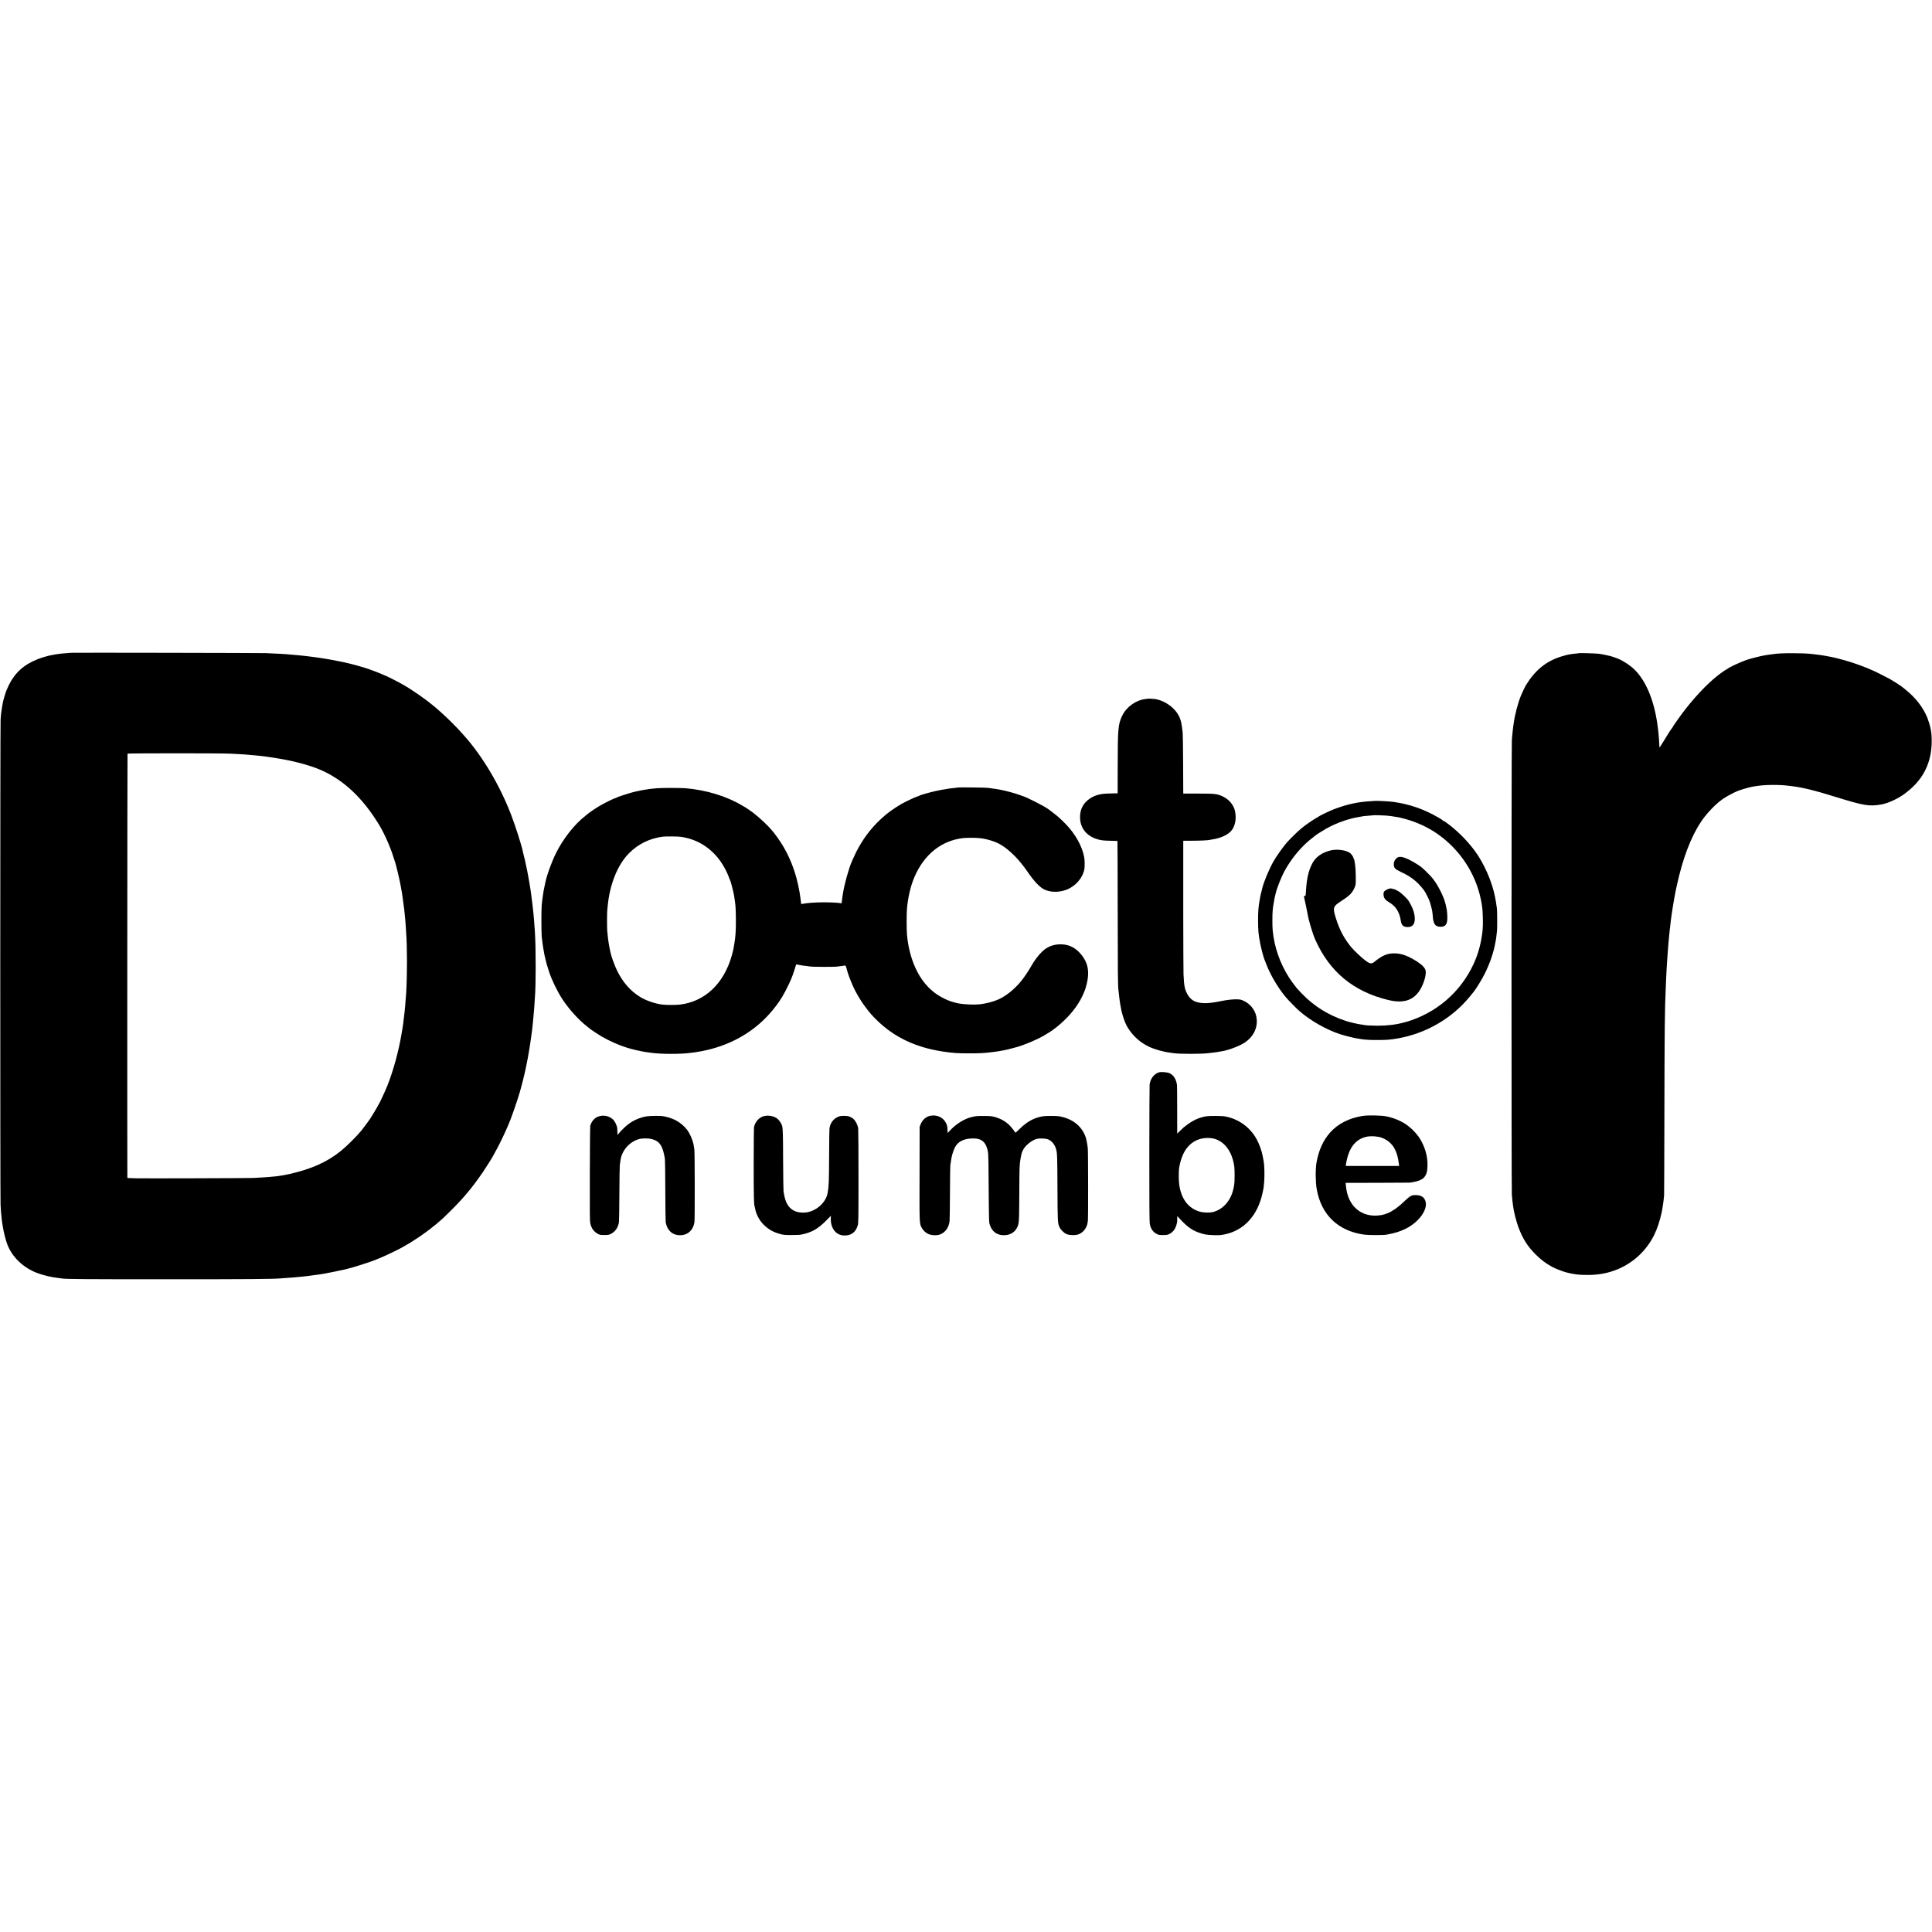
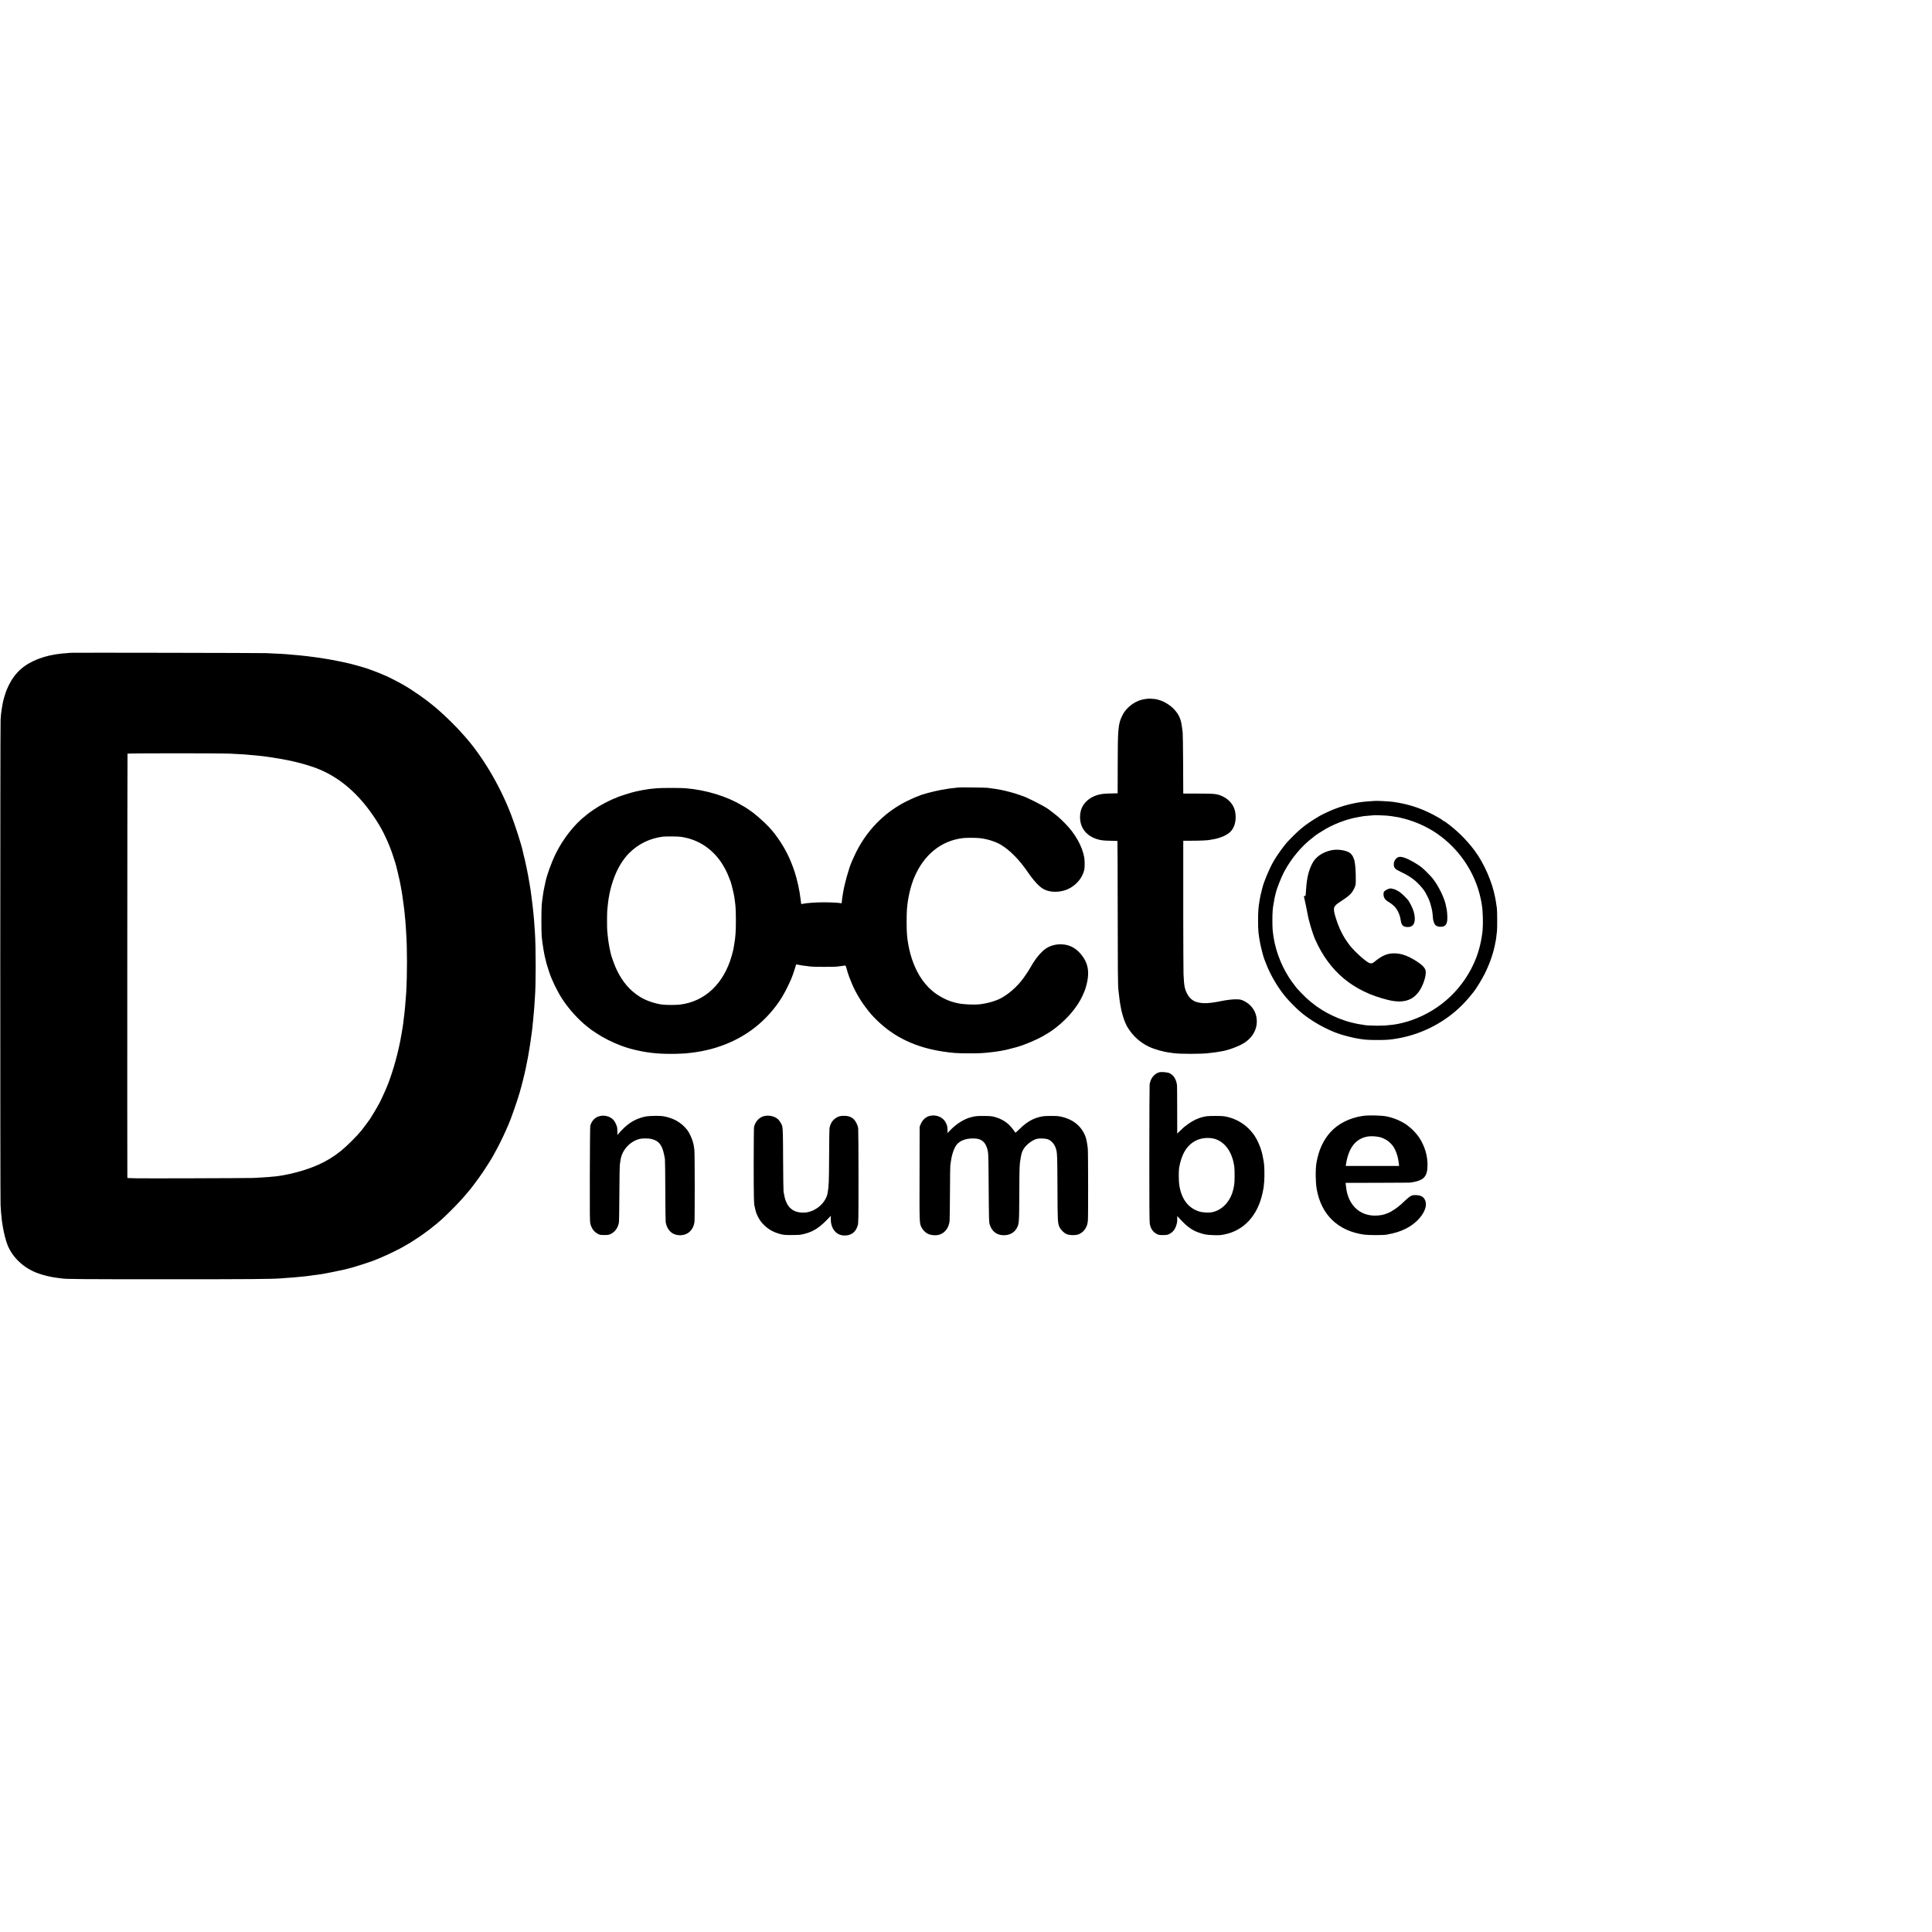
<svg xmlns="http://www.w3.org/2000/svg" version="1.0" width="4459pt" height="4459pt" viewBox="0 0 4459 4459" preserveAspectRatio="xMidYMid meet">
  <g transform="translate(0,4459) scale(0.1,-0.1)" fill="#000000" stroke="none">
    <path d="M1637 29524 c-1 -1 -42 -5 -92 -8 -106 -8 -156 -13 -210 -21 -22 -4 -53 -9 -70 -11 -162 -24 -355 -83 -502 -154 -294 -140 -486 -352 -617 -682 -24 -61 -77 -242 -81 -278 -1 -8 -5 -28 -8 -45 -9 -43 -14 -76 -33 -215 -1 -14 -6 -72 -10 -130 -10 -131 -10 -10989 -1 -11195 4 -82 9 -161 11 -175 2 -14 7 -61 11 -105 4 -44 9 -89 10 -100 2 -11 11 -65 19 -120 23 -146 70 -330 111 -432 115 -287 373 -529 690 -646 140 -52 327 -96 475 -112 36 -4 74 -9 85 -11 82 -16 490 -19 2425 -19 1918 0 2405 4 2625 20 28 2 86 6 130 10 152 10 210 15 255 20 25 2 72 7 105 10 33 3 76 8 95 10 19 3 55 7 80 10 25 3 56 8 70 10 14 2 50 7 80 10 30 3 80 10 110 15 30 6 73 12 95 16 32 4 387 77 485 100 163 37 603 178 725 233 11 5 61 26 110 46 109 45 364 168 460 222 185 104 204 116 385 236 97 64 298 212 310 227 3 3 14 13 26 21 22 14 90 71 179 148 74 64 308 295 398 392 115 125 119 129 178 199 30 36 56 67 59 70 39 38 233 298 333 445 61 90 227 352 227 359 0 1 28 52 61 112 76 135 168 322 238 479 29 66 57 129 62 140 58 129 199 532 263 750 47 162 112 422 140 558 20 95 48 236 51 257 2 14 13 77 24 140 11 63 23 135 26 160 3 25 8 56 10 70 2 14 8 59 14 100 6 41 13 95 17 120 3 25 7 59 9 75 7 79 17 172 20 195 2 14 7 65 10 114 4 48 8 96 10 106 2 10 6 71 10 137 3 66 8 137 10 159 24 263 24 1163 0 1514 -13 186 -16 239 -20 280 -3 25 -7 74 -10 110 -3 36 -8 81 -10 100 -10 82 -17 147 -20 175 -5 49 -26 208 -30 236 -3 15 -7 47 -10 70 -3 24 -15 96 -26 159 -11 63 -25 140 -30 170 -7 45 -31 161 -74 360 -2 8 -13 53 -25 100 -12 47 -24 96 -26 110 -25 129 -177 602 -271 845 -263 680 -659 1345 -1083 1819 -127 142 -167 186 -294 311 -117 117 -263 251 -396 363 -188 158 -496 374 -719 501 -109 63 -401 211 -415 211 -3 0 -31 12 -62 26 -72 33 -293 117 -382 145 -98 31 -287 84 -332 94 -8 2 -42 10 -75 18 -70 18 -282 61 -405 83 -47 8 -96 17 -110 19 -25 5 -38 7 -160 25 -107 16 -139 20 -188 25 -26 3 -60 7 -77 10 -16 2 -61 7 -100 11 -38 3 -77 8 -87 9 -11 2 -60 7 -111 10 -51 4 -103 8 -117 10 -44 7 -273 20 -540 31 -138 5 -4496 13 -4503 8z m3678 -2328 c245 -11 419 -23 585 -41 25 -2 70 -7 100 -10 63 -6 107 -12 265 -35 44 -7 89 -14 100 -16 10 -2 35 -6 55 -9 20 -3 47 -7 60 -10 14 -3 41 -8 60 -11 309 -56 637 -148 845 -237 535 -227 990 -652 1369 -1281 118 -195 257 -509 326 -736 18 -58 36 -114 41 -125 16 -39 111 -438 125 -530 3 -16 10 -54 15 -84 6 -30 12 -64 14 -75 2 -12 10 -70 19 -131 17 -114 21 -145 31 -230 3 -27 8 -66 10 -85 2 -19 7 -66 10 -105 4 -38 8 -84 10 -101 2 -17 6 -78 10 -135 3 -57 8 -131 10 -164 24 -339 24 -946 0 -1365 -9 -160 -40 -494 -51 -560 -2 -14 -6 -50 -10 -80 -3 -30 -7 -66 -9 -80 -6 -45 -17 -115 -21 -135 -2 -11 -9 -49 -15 -85 -62 -389 -192 -864 -328 -1205 -57 -141 -187 -420 -208 -446 -7 -8 -13 -19 -13 -23 0 -3 -37 -68 -82 -142 -46 -74 -87 -143 -93 -152 -14 -24 -161 -221 -205 -276 -107 -131 -345 -367 -477 -473 -317 -254 -677 -415 -1183 -529 -58 -13 -123 -26 -145 -29 -22 -3 -51 -8 -65 -10 -58 -11 -89 -14 -160 -20 -41 -3 -91 -7 -110 -10 -34 -4 -156 -11 -360 -22 -52 -2 -726 -6 -1497 -8 -1294 -3 -1403 -1 -1404 14 -4 92 -1 9780 4 9787 6 10 2154 11 2372 0z" />
-     <path d="M36438 29514 c-2 -1 -31 -5 -65 -8 -73 -7 -129 -14 -163 -22 -14 -3 -36 -8 -50 -10 -14 -3 -69 -18 -124 -35 -346 -107 -598 -309 -813 -654 -20 -31 -88 -173 -116 -240 -74 -179 -147 -457 -173 -660 -3 -27 -8 -59 -10 -70 -3 -11 -7 -49 -10 -85 -3 -36 -7 -76 -9 -89 -3 -14 -8 -79 -12 -145 -10 -158 -10 -10352 0 -10476 8 -102 15 -164 23 -220 2 -19 9 -64 14 -100 15 -102 74 -325 115 -435 98 -261 207 -435 384 -614 125 -127 250 -222 391 -298 106 -57 296 -127 400 -147 182 -35 202 -37 365 -41 282 -7 526 36 760 135 358 152 651 426 828 777 70 138 140 346 176 523 17 84 20 101 26 145 3 22 8 51 10 65 5 28 16 122 22 190 2 25 5 900 7 1945 4 1937 8 2324 31 2842 3 65 7 172 10 238 3 66 7 154 10 195 3 41 8 118 11 170 3 52 7 115 9 140 2 25 6 83 10 130 7 106 14 182 20 240 3 25 8 77 11 115 3 39 8 84 10 100 2 17 6 50 9 75 14 133 18 163 30 250 2 14 7 45 10 70 9 65 12 84 30 190 9 52 18 110 21 129 6 37 9 52 24 126 5 28 11 61 14 75 2 14 11 55 20 91 8 37 17 78 20 90 2 13 20 89 40 169 148 590 348 1051 593 1365 87 111 209 239 310 324 124 105 315 215 479 277 77 29 269 82 319 89 19 2 60 9 92 14 181 31 521 34 733 6 14 -2 48 -6 75 -9 248 -30 524 -97 985 -241 681 -211 797 -231 1085 -181 156 28 387 135 547 256 319 241 502 515 578 869 38 175 44 425 15 586 -3 17 -8 39 -10 51 -7 46 -47 174 -71 235 -98 243 -273 468 -509 656 -44 34 -85 68 -92 73 -24 20 -209 138 -268 170 -84 47 -391 200 -402 200 -4 0 -21 7 -38 16 -55 29 -299 121 -445 168 -187 60 -438 124 -560 142 -19 3 -42 7 -50 9 -8 2 -37 7 -65 11 -27 3 -57 8 -66 9 -9 2 -40 6 -70 9 -30 4 -70 9 -89 11 -195 26 -754 26 -888 0 -9 -1 -46 -6 -82 -10 -36 -4 -67 -8 -70 -10 -3 -2 -30 -6 -60 -10 -72 -9 -343 -78 -432 -110 -155 -56 -387 -165 -429 -201 -8 -8 -18 -14 -22 -14 -4 0 -39 -22 -79 -50 -259 -176 -570 -486 -871 -870 -98 -124 -297 -406 -297 -419 0 -5 -3 -11 -8 -13 -10 -4 -111 -161 -212 -330 -44 -73 -80 -126 -80 -118 -2 73 -19 306 -25 355 -2 17 -7 53 -10 80 -71 611 -265 1095 -547 1367 -113 109 -305 228 -433 268 -22 7 -49 17 -60 21 -37 16 -230 58 -320 70 -77 10 -460 21 -467 13z" />
    <path d="M26498 28465 c-2 -2 -28 -5 -58 -8 -221 -24 -439 -179 -538 -382 -97 -197 -105 -293 -106 -1202 l-1 -593 -75 -1 c-128 -1 -234 -6 -270 -12 -19 -4 -46 -9 -60 -11 -115 -20 -234 -81 -316 -161 -99 -97 -147 -215 -147 -365 0 -245 144 -431 395 -508 85 -27 151 -34 323 -37 77 -2 142 -3 145 -4 3 -1 5 -709 6 -1574 1 -1394 4 -1790 18 -1877 3 -14 7 -55 11 -92 3 -37 8 -77 10 -90 2 -13 6 -43 9 -68 3 -25 8 -56 11 -70 3 -14 8 -40 11 -59 29 -176 98 -378 166 -484 121 -194 288 -342 490 -437 129 -60 331 -117 488 -136 30 -3 63 -8 73 -10 119 -22 679 -22 818 1 13 2 51 6 84 10 33 3 71 8 85 10 14 3 39 7 55 10 17 3 45 8 62 10 155 22 416 120 538 201 218 144 319 372 269 608 -31 150 -138 283 -280 352 -71 34 -86 37 -173 40 -83 2 -221 -13 -353 -40 -274 -56 -421 -63 -559 -26 -99 27 -175 90 -227 189 -61 115 -74 183 -87 456 -5 86 -9 2548 -6 2985 l1 95 203 1 c184 0 369 9 407 19 8 2 33 6 55 10 188 27 360 104 440 197 92 107 126 279 89 456 -29 138 -132 265 -269 333 -136 67 -182 73 -577 73 l-348 1 -1 30 c0 17 -1 323 -3 680 -2 358 -7 673 -10 700 -4 28 -11 82 -16 120 -14 99 -19 123 -37 179 -74 228 -321 428 -583 472 -29 5 -159 12 -162 9z" />
    <path d="M22119 26415 c-2 -2 -35 -6 -74 -9 -110 -10 -148 -16 -325 -47 -168 -29 -480 -114 -515 -139 -5 -4 -22 -10 -38 -14 -33 -8 -272 -120 -342 -160 -240 -139 -402 -263 -584 -446 -214 -215 -400 -489 -530 -780 -19 -41 -42 -93 -52 -115 -69 -155 -176 -540 -204 -737 -3 -23 -8 -50 -10 -58 -2 -8 -7 -46 -11 -85 -7 -80 -10 -88 -30 -81 -26 10 -225 21 -384 21 -190 0 -403 -15 -492 -35 -32 -7 -38 -5 -39 9 0 9 -2 23 -3 31 -2 8 -6 42 -10 75 -18 174 -77 444 -135 620 -98 300 -222 549 -394 790 -39 55 -76 105 -82 111 -5 6 -28 33 -50 60 -90 110 -275 284 -440 412 -28 22 -175 122 -178 122 -3 0 -34 18 -69 39 -352 213 -829 359 -1308 399 -112 9 -553 9 -655 0 -44 -4 -105 -10 -135 -13 -30 -3 -77 -9 -105 -15 -27 -5 -67 -12 -87 -14 -21 -3 -59 -11 -85 -17 -27 -6 -59 -13 -73 -15 -97 -19 -436 -127 -454 -145 -6 -5 -16 -9 -23 -9 -20 0 -250 -113 -351 -172 -86 -50 -258 -166 -284 -191 -7 -7 -33 -28 -58 -47 -248 -190 -517 -533 -680 -865 -106 -217 -211 -507 -244 -675 -3 -14 -12 -56 -20 -95 -19 -87 -22 -104 -36 -202 -16 -111 -18 -128 -27 -218 -10 -106 -10 -627 0 -735 17 -170 60 -428 86 -518 5 -18 10 -35 10 -37 2 -23 29 -116 76 -260 61 -187 196 -463 312 -637 148 -223 363 -461 553 -611 47 -37 90 -71 96 -76 28 -23 196 -132 259 -168 167 -97 413 -205 560 -248 33 -9 71 -21 85 -26 36 -12 228 -57 275 -64 22 -3 47 -8 55 -10 8 -2 33 -6 55 -9 22 -3 76 -10 120 -16 121 -15 263 -23 435 -23 136 -1 364 9 409 18 9 1 47 6 86 10 38 4 72 8 75 10 3 1 28 6 55 9 98 13 292 57 416 96 613 188 1109 550 1463 1066 42 62 76 115 76 118 0 4 11 24 25 46 48 76 187 366 199 415 2 6 8 23 15 39 6 15 26 75 44 133 l32 104 42 -6 c24 -3 48 -7 55 -10 15 -5 57 -11 143 -20 33 -4 71 -9 85 -12 42 -9 552 -11 605 -3 28 4 79 11 115 14 36 4 72 9 81 12 13 3 20 -9 34 -58 20 -75 52 -175 64 -203 5 -11 24 -58 42 -105 72 -189 197 -412 335 -595 104 -138 146 -187 259 -298 400 -394 900 -632 1526 -726 232 -35 337 -42 609 -42 227 -1 340 5 515 27 22 3 58 7 80 10 22 2 51 7 65 9 14 3 41 7 60 10 105 17 216 43 375 88 178 50 448 163 617 259 69 39 207 126 218 138 3 3 21 17 40 30 66 45 217 179 298 265 166 175 293 362 367 540 9 22 23 54 30 71 24 57 58 189 70 276 29 209 -10 371 -127 527 -127 171 -282 258 -472 266 -172 7 -323 -46 -441 -156 -103 -97 -194 -219 -282 -377 -45 -82 -149 -234 -216 -317 -159 -196 -378 -367 -560 -437 -117 -45 -214 -70 -362 -93 -130 -21 -440 -7 -560 25 -22 6 -49 13 -59 15 -170 40 -398 162 -531 286 -22 21 -49 46 -61 56 -11 10 -46 49 -77 86 -232 275 -385 686 -424 1142 -10 112 -10 448 -1 575 19 257 84 541 172 745 222 522 621 842 1121 902 80 9 292 9 385 -1 168 -17 363 -78 485 -150 206 -121 427 -344 617 -621 150 -220 284 -362 388 -413 135 -66 320 -72 485 -17 222 75 393 260 441 476 11 51 11 207 -1 276 -46 262 -209 553 -443 789 -112 113 -172 166 -272 242 -52 40 -100 76 -106 81 -84 68 -529 294 -624 316 -8 2 -40 13 -70 25 -88 33 -294 88 -413 111 -114 21 -126 23 -217 34 -30 3 -68 9 -85 12 -33 6 -671 14 -676 8z m-6409 -1138 c337 -47 625 -208 847 -472 103 -122 210 -308 267 -465 16 -41 32 -82 36 -91 13 -25 77 -287 85 -344 7 -57 15 -109 20 -143 12 -73 19 -222 19 -412 1 -259 -9 -394 -41 -570 -8 -47 -17 -96 -19 -110 -3 -14 -18 -74 -35 -135 -183 -649 -622 -1063 -1199 -1131 -83 -10 -293 -11 -389 -1 -166 16 -388 91 -529 179 -230 143 -404 344 -536 619 -48 99 -125 310 -140 381 -3 13 -8 34 -11 48 -25 106 -51 271 -60 375 -4 44 -9 94 -11 110 -5 41 -5 411 1 460 2 22 6 68 10 102 47 505 230 957 493 1221 212 213 473 341 777 382 61 8 350 6 415 -3z" />
    <path d="M31728 26105 c-2 -1 -55 -5 -118 -8 -104 -5 -275 -27 -340 -43 -14 -3 -36 -8 -49 -10 -110 -21 -291 -75 -429 -129 -97 -38 -285 -126 -332 -155 -8 -5 -51 -31 -95 -57 -78 -46 -254 -167 -291 -201 -11 -9 -42 -35 -69 -57 -53 -42 -232 -219 -301 -296 -88 -100 -235 -305 -309 -434 -98 -169 -226 -474 -261 -620 -1 -5 -11 -46 -22 -90 -21 -80 -23 -90 -41 -195 -27 -151 -35 -251 -35 -460 0 -237 8 -326 50 -540 23 -114 73 -306 93 -355 4 -11 27 -69 51 -130 79 -204 214 -443 356 -635 27 -36 51 -67 54 -70 3 -3 27 -32 54 -65 50 -60 217 -230 291 -295 251 -222 628 -437 950 -541 98 -31 306 -84 370 -93 22 -4 65 -11 95 -16 99 -17 202 -23 390 -23 213 0 288 6 455 34 657 111 1266 463 1678 969 43 52 83 101 89 109 54 65 190 288 251 410 125 249 212 506 252 741 3 19 7 42 10 50 2 8 7 42 10 75 4 33 10 92 15 130 8 71 5 479 -3 525 -3 14 -8 50 -12 80 -4 30 -8 62 -10 70 -1 8 -10 55 -19 103 -67 354 -258 789 -473 1076 -189 253 -417 477 -671 659 -17 12 -35 22 -40 22 -5 0 -15 6 -21 14 -6 7 -46 34 -89 59 -346 203 -691 322 -1074 372 -87 11 -402 27 -410 20z m272 -339 c95 -9 105 -10 289 -41 18 -3 81 -19 140 -35 263 -72 519 -189 735 -338 521 -358 890 -912 1014 -1522 11 -51 15 -73 26 -147 21 -131 28 -421 14 -563 -23 -230 -77 -455 -154 -652 -265 -671 -806 -1188 -1489 -1425 -38 -13 -77 -26 -85 -28 -8 -1 -40 -10 -70 -19 -183 -53 -395 -79 -625 -79 -126 0 -301 9 -314 17 -3 2 -31 7 -61 10 -79 9 -262 52 -355 82 -405 132 -742 342 -1024 638 -36 39 -78 82 -93 98 -14 15 -50 60 -79 100 -29 40 -55 75 -58 78 -4 3 -29 41 -58 85 -212 330 -344 709 -380 1095 -9 92 -9 360 0 456 8 87 9 93 28 194 6 36 13 74 14 85 2 11 8 40 15 65 7 25 13 52 15 60 19 93 122 355 190 485 164 308 408 602 660 791 28 21 52 41 55 44 8 11 170 114 255 163 124 71 276 138 430 189 33 11 65 21 70 22 6 2 30 8 55 15 25 7 53 15 62 17 10 2 28 6 41 9 34 8 177 33 221 40 22 3 80 8 130 11 50 3 92 7 93 8 5 4 222 -2 293 -8z" />
    <path d="M30720 24965 c-202 -46 -354 -152 -431 -300 -86 -164 -127 -335 -145 -600 -6 -92 -9 -128 -13 -147 0 -5 -10 -8 -22 -8 -11 0 -18 -3 -16 -7 5 -8 75 -343 84 -398 22 -144 116 -461 179 -602 330 -743 882 -1199 1686 -1393 377 -91 619 3 768 299 79 159 116 332 86 404 -22 53 -76 107 -170 170 -197 133 -356 195 -513 203 -185 8 -303 -40 -499 -200 -36 -30 -68 -37 -108 -23 -80 28 -350 272 -457 412 -149 196 -242 379 -321 635 -70 228 -60 262 105 369 150 98 204 140 252 195 46 54 90 140 101 198 11 58 4 378 -10 454 -2 11 -7 44 -11 74 -4 30 -12 61 -19 69 -6 8 -10 17 -10 20 4 16 -39 82 -70 108 -86 70 -294 102 -446 68z" />
    <path d="M32290 24812 c-59 -9 -117 -83 -121 -153 -5 -97 19 -125 167 -195 141 -66 228 -120 331 -206 78 -65 196 -200 229 -263 36 -67 84 -164 84 -169 0 -2 5 -17 12 -33 6 -15 12 -30 13 -33 10 -32 28 -99 31 -113 2 -10 5 -26 8 -35 9 -29 16 -74 22 -142 3 -36 7 -76 8 -90 1 -14 10 -49 20 -78 24 -71 64 -98 149 -101 119 -4 165 59 161 221 -1 78 -12 187 -19 198 -2 3 -6 25 -10 49 -26 174 -175 482 -317 656 -42 52 -193 203 -238 239 -112 90 -296 194 -408 231 -58 19 -85 22 -122 17z" />
    <path d="M32014 24061 c-69 -34 -86 -56 -83 -117 4 -75 36 -122 114 -169 96 -58 146 -104 194 -176 44 -67 77 -158 91 -257 15 -104 54 -143 148 -148 138 -6 198 91 168 276 -15 97 -61 208 -132 323 -39 62 -182 198 -239 227 -28 14 -52 27 -55 30 -9 9 -75 29 -111 34 -26 3 -53 -3 -95 -23z" />
    <path d="M26750 19841 c-96 -29 -179 -120 -205 -226 -4 -16 -9 -39 -12 -50 -3 -11 -6 -724 -7 -1584 -1 -1117 2 -1582 10 -1630 19 -115 71 -193 158 -239 45 -24 62 -27 146 -27 77 0 104 4 140 21 106 51 163 138 189 289 1 3 1 33 1 67 l0 61 95 -100 c138 -146 253 -228 392 -277 135 -48 183 -57 358 -63 114 -4 159 -1 242 16 449 88 770 435 882 956 26 118 28 132 38 260 11 154 6 387 -12 475 -2 14 -7 36 -10 50 -2 14 -7 39 -10 55 -20 121 -75 277 -138 395 -156 289 -430 484 -755 537 -62 10 -343 10 -407 0 -158 -25 -297 -86 -441 -192 -89 -66 -80 -58 -168 -144 l-66 -64 -1 549 c0 302 -2 558 -4 569 -20 139 -77 230 -173 276 -50 23 -191 35 -242 20z m1314 -1545 c230 -86 382 -316 424 -641 9 -68 9 -329 -1 -390 -13 -88 -17 -109 -38 -180 -72 -240 -247 -420 -459 -469 -87 -20 -224 -14 -315 14 -254 80 -411 290 -459 617 -13 84 -14 325 -2 393 57 321 181 521 389 627 132 66 326 79 461 29z" />
    <path d="M21473 18839 c-97 -18 -183 -92 -224 -195 l-24 -59 -2 -1080 c-3 -1160 -4 -1146 47 -1246 32 -61 86 -116 146 -145 74 -36 196 -44 272 -18 127 46 210 158 228 311 3 32 8 330 9 663 1 333 5 614 8 625 2 11 8 47 12 80 14 125 54 258 101 346 72 131 220 198 430 194 166 -2 258 -71 307 -230 27 -88 29 -121 33 -620 9 -1142 7 -1082 34 -1158 46 -135 152 -216 291 -225 149 -9 271 54 330 171 49 95 51 119 54 791 3 637 4 661 31 818 18 106 35 158 75 220 64 100 212 207 310 226 68 12 183 7 239 -11 93 -31 173 -131 200 -251 21 -93 22 -145 26 -874 3 -767 5 -813 45 -900 29 -63 101 -136 162 -163 70 -32 220 -34 287 -4 70 30 124 80 158 143 32 60 39 82 50 172 9 67 7 1581 -2 1665 -9 92 -33 215 -50 263 -93 260 -310 428 -619 480 -56 9 -311 9 -367 -1 -207 -35 -369 -124 -545 -300 -51 -51 -91 -85 -93 -77 -8 23 -103 143 -145 181 -94 87 -199 144 -333 181 -66 18 -107 21 -249 22 -153 1 -194 -3 -295 -29 -156 -40 -343 -156 -475 -297 l-65 -68 -1 57 c-2 89 -6 109 -32 167 -61 133 -208 204 -364 175z" />
    <path d="M31445 18834 c-306 -48 -569 -182 -745 -381 -163 -184 -265 -409 -316 -698 -26 -147 -23 -449 5 -609 106 -596 493 -967 1096 -1051 100 -14 440 -14 515 -1 195 36 312 72 445 138 306 153 516 447 454 636 -31 93 -95 135 -214 139 -104 3 -128 -9 -251 -122 -53 -49 -102 -95 -108 -100 -25 -24 -146 -115 -151 -115 -4 0 -21 -10 -38 -23 -56 -41 -169 -86 -252 -100 -447 -79 -779 193 -821 671 l-7 72 729 1 c401 1 738 3 749 4 175 21 291 65 340 129 51 66 68 130 71 261 6 223 -61 450 -191 650 -46 71 -148 182 -215 235 -25 19 -47 37 -50 40 -13 16 -102 71 -165 102 -97 49 -203 86 -315 110 -123 26 -430 33 -565 12z m434 -498 c88 -30 171 -83 226 -144 51 -58 57 -66 93 -137 42 -83 71 -190 87 -322 l6 -53 -616 0 -616 0 6 38 c59 384 224 594 503 642 85 14 230 3 311 -24z" />
    <path d="M13802 18819 c-85 -33 -152 -113 -179 -214 -4 -16 -9 -518 -10 -1115 -2 -958 -1 -1092 13 -1145 28 -105 70 -166 150 -219 56 -36 75 -41 180 -40 82 0 98 3 149 29 98 51 166 154 181 275 3 25 7 322 9 660 2 338 6 633 10 655 3 22 10 71 16 108 33 236 220 439 451 493 55 13 196 12 257 -2 193 -45 268 -154 317 -464 4 -25 8 -355 9 -735 1 -379 5 -706 9 -725 38 -201 171 -310 361 -298 161 11 279 129 303 303 9 72 8 1600 -2 1665 -4 25 -9 63 -12 85 -14 113 -87 289 -156 379 -69 89 -153 160 -258 218 -54 29 -181 76 -230 83 -19 4 -53 10 -74 15 -21 5 -105 7 -185 6 -165 -4 -208 -9 -307 -39 -202 -62 -351 -166 -528 -372 l-25 -30 -2 73 c-1 39 -2 78 -3 85 -2 32 -38 121 -65 160 -77 113 -241 159 -379 106z" />
    <path d="M17635 18831 c-112 -27 -204 -127 -232 -251 -4 -19 -8 -411 -8 -870 0 -726 5 -934 21 -961 2 -4 6 -24 10 -44 20 -128 97 -278 193 -374 109 -111 229 -180 391 -223 73 -19 109 -23 255 -22 94 0 186 3 205 6 250 45 402 129 601 330 l106 108 -2 -49 c-11 -248 130 -417 335 -405 68 5 75 6 125 28 76 32 131 103 161 202 17 55 18 138 18 1119 0 583 -3 1087 -7 1120 -9 77 -59 176 -111 221 -61 52 -126 73 -226 71 -68 -2 -96 -7 -140 -28 -65 -31 -122 -86 -151 -148 -21 -44 -24 -57 -35 -116 -3 -16 -7 -298 -8 -625 -3 -623 -7 -716 -36 -870 -43 -230 -289 -435 -533 -446 -261 -11 -414 119 -466 396 -6 30 -13 71 -17 90 -4 19 -8 343 -10 720 -2 594 -5 714 -20 788 -8 40 -60 125 -98 160 -75 70 -209 100 -321 73z" />
  </g>
</svg>